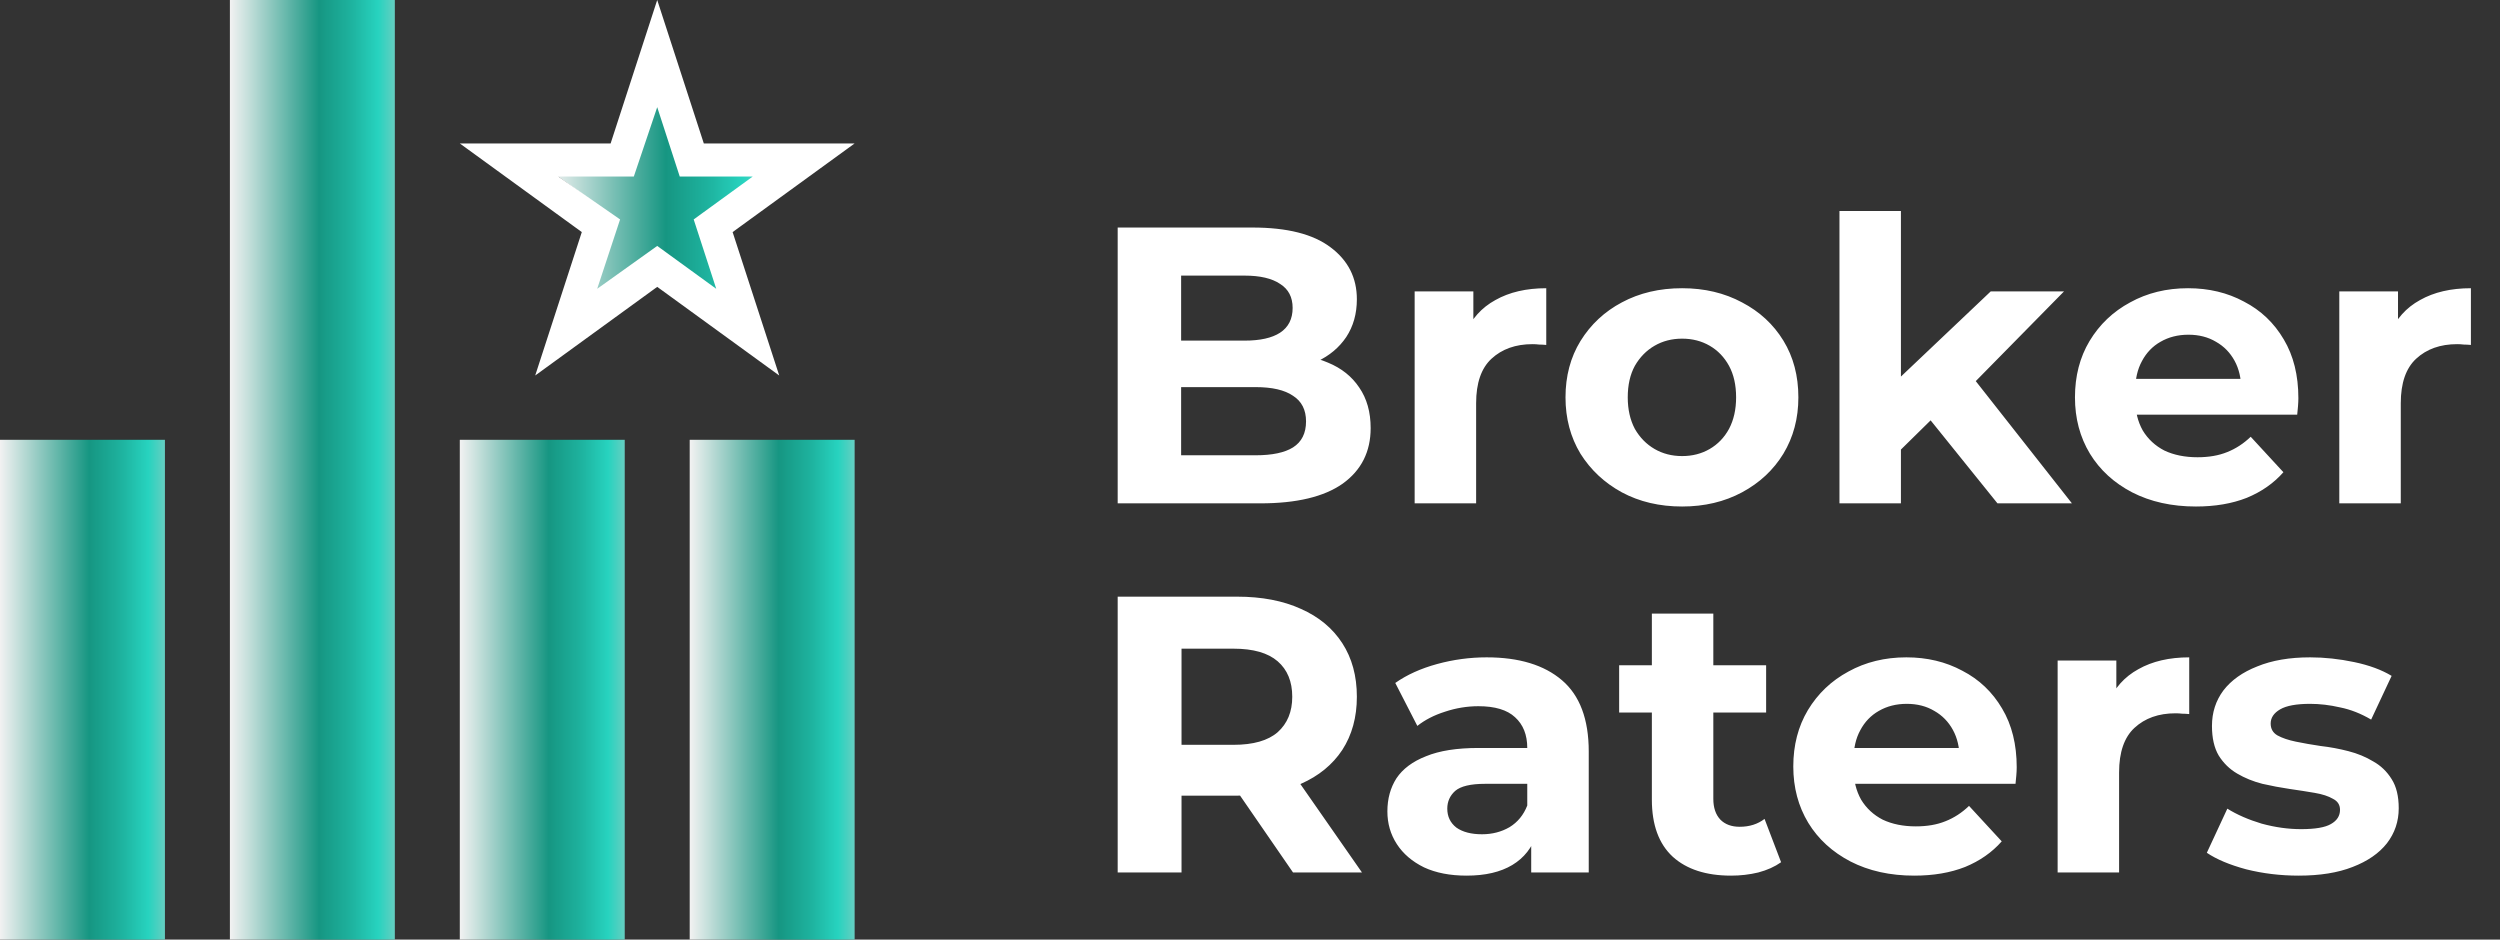
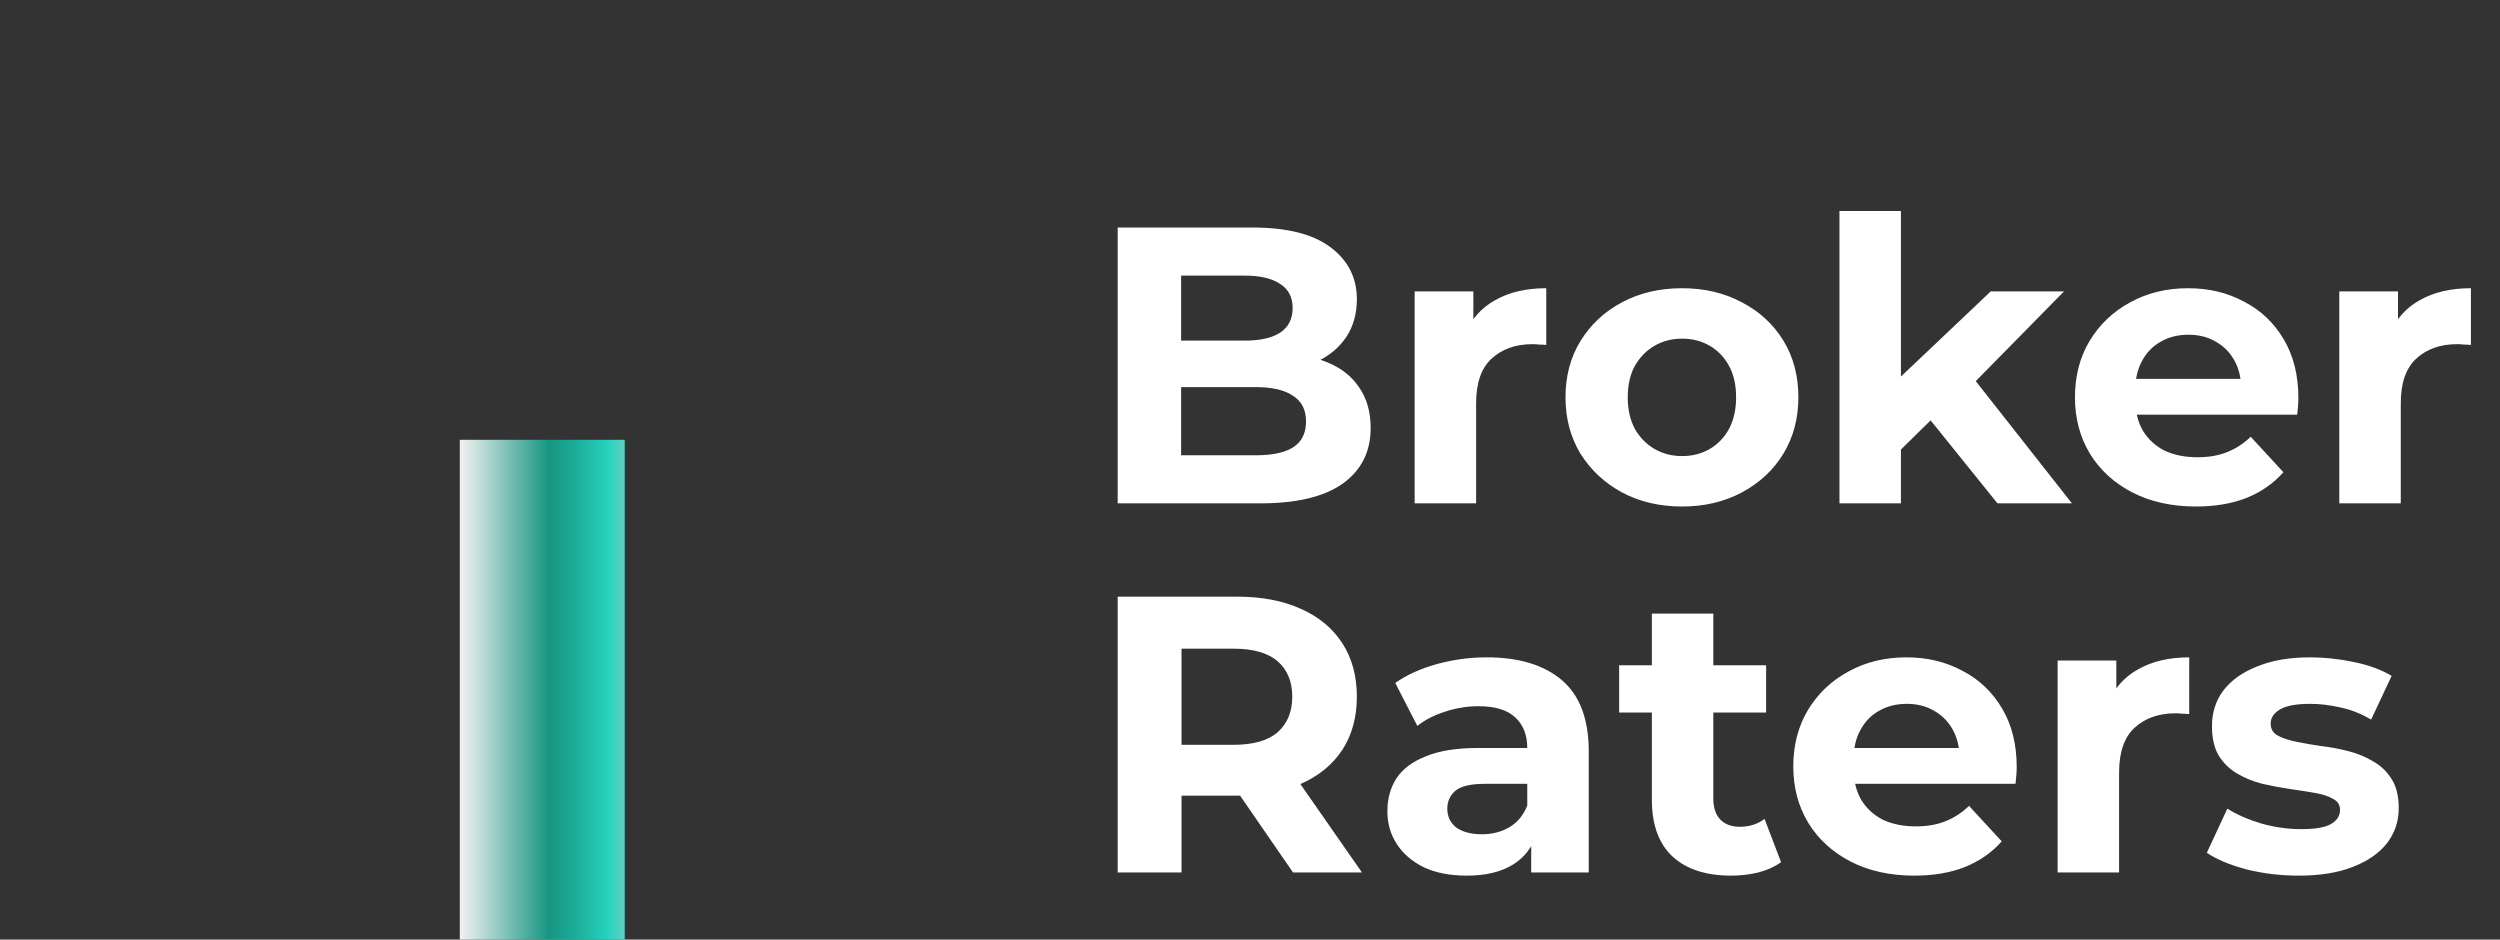
<svg xmlns="http://www.w3.org/2000/svg" width="149" height="56" viewBox="0 0 149 56" fill="none">
  <rect x="0" y="0" width="149" height="56" fill="#333333" stroke="none" />
-   <path d="M39.17 5.958L40.608 10.383L45.261 10.383L41.497 13.118L42.934 17.543L39.17 14.808L35.406 17.543L36.844 13.118L33.079 10.383L37.732 10.383L39.17 5.958Z" fill="url(#paint0_linear_2043_100)" />
-   <rect x="13.702" width="9.83" height="56" fill="url(#paint1_linear_2043_100)" />
-   <rect y="26.213" width="9.83" height="29.787" fill="url(#paint2_linear_2043_100)" />
  <rect x="27.404" y="26.213" width="9.83" height="29.787" fill="url(#paint3_linear_2043_100)" />
-   <rect x="41.106" y="26.213" width="9.83" height="29.787" fill="url(#paint4_linear_2043_100)" />
-   <path d="M41.947 8.549H50.936L43.664 13.832L46.442 22.38L39.17 17.097L31.898 22.38L34.675 13.832L27.404 8.549H36.393L39.17 0C40.096 2.85 41.022 5.699 41.947 8.549ZM39.17 6.387L37.775 10.523H33.274L36.957 13.078L35.592 17.213L39.17 14.657L42.688 17.213L41.344 13.078L44.861 10.523H40.513L39.17 6.387Z" fill="white" />
  <path d="M66.614 30V13.561H74.646C76.713 13.561 78.262 13.953 79.296 14.736C80.345 15.518 80.869 16.552 80.869 17.835C80.869 18.696 80.658 19.448 80.235 20.09C79.812 20.716 79.233 21.201 78.497 21.546C77.761 21.89 76.916 22.062 75.961 22.062L76.407 21.1C77.441 21.1 78.356 21.272 79.155 21.616C79.953 21.945 80.572 22.438 81.01 23.096C81.464 23.753 81.691 24.56 81.691 25.515C81.691 26.924 81.135 28.027 80.024 28.826C78.912 29.609 77.276 30 75.116 30H66.614ZM70.395 27.135H74.834C75.82 27.135 76.564 26.978 77.065 26.665C77.581 26.337 77.84 25.82 77.84 25.115C77.84 24.427 77.581 23.918 77.065 23.589C76.564 23.244 75.82 23.072 74.834 23.072H70.114V20.301H74.176C75.1 20.301 75.805 20.145 76.29 19.831C76.791 19.503 77.041 19.009 77.041 18.352C77.041 17.71 76.791 17.233 76.29 16.919C75.805 16.591 75.1 16.426 74.176 16.426H70.395V27.135ZM84.313 30V17.366H87.812V20.935L87.319 19.902C87.695 19.009 88.297 18.336 89.127 17.882C89.957 17.413 90.967 17.178 92.157 17.178V20.559C92 20.544 91.859 20.536 91.734 20.536C91.609 20.52 91.476 20.512 91.335 20.512C90.333 20.512 89.519 20.802 88.892 21.381C88.282 21.945 87.977 22.83 87.977 24.035V30H84.313ZM100.255 30.188C98.909 30.188 97.711 29.906 96.662 29.343C95.629 28.779 94.807 28.012 94.196 27.041C93.601 26.055 93.304 24.935 93.304 23.683C93.304 22.415 93.601 21.295 94.196 20.325C94.807 19.338 95.629 18.571 96.662 18.023C97.711 17.46 98.909 17.178 100.255 17.178C101.586 17.178 102.776 17.46 103.825 18.023C104.874 18.571 105.696 19.331 106.29 20.301C106.885 21.272 107.183 22.399 107.183 23.683C107.183 24.935 106.885 26.055 106.29 27.041C105.696 28.012 104.874 28.779 103.825 29.343C102.776 29.906 101.586 30.188 100.255 30.188ZM100.255 27.182C100.866 27.182 101.414 27.041 101.899 26.759C102.384 26.477 102.768 26.078 103.05 25.561C103.331 25.029 103.472 24.403 103.472 23.683C103.472 22.947 103.331 22.321 103.05 21.804C102.768 21.288 102.384 20.888 101.899 20.607C101.414 20.325 100.866 20.184 100.255 20.184C99.644 20.184 99.097 20.325 98.611 20.607C98.126 20.888 97.734 21.288 97.437 21.804C97.155 22.321 97.014 22.947 97.014 23.683C97.014 24.403 97.155 25.029 97.437 25.561C97.734 26.078 98.126 26.477 98.611 26.759C99.097 27.041 99.644 27.182 100.255 27.182ZM112.661 27.417L112.755 22.955L118.649 17.366H123.017L117.358 23.119L115.456 24.669L112.661 27.417ZM109.632 30V12.575H113.295V30H109.632ZM119.049 30L114.775 24.693L117.076 21.851L123.487 30H119.049ZM130.877 30.188C129.437 30.188 128.169 29.906 127.073 29.343C125.993 28.779 125.155 28.012 124.56 27.041C123.965 26.055 123.668 24.935 123.668 23.683C123.668 22.415 123.957 21.295 124.537 20.325C125.132 19.338 125.938 18.571 126.956 18.023C127.973 17.46 129.124 17.178 130.408 17.178C131.644 17.178 132.756 17.444 133.742 17.976C134.744 18.493 135.535 19.244 136.114 20.231C136.693 21.201 136.983 22.368 136.983 23.73C136.983 23.871 136.975 24.035 136.96 24.223C136.944 24.395 136.928 24.56 136.913 24.716H126.65V22.579H134.987L133.578 23.213C133.578 22.556 133.445 21.984 133.179 21.499C132.913 21.014 132.545 20.638 132.075 20.372C131.605 20.09 131.057 19.949 130.431 19.949C129.805 19.949 129.249 20.09 128.764 20.372C128.294 20.638 127.926 21.021 127.66 21.522C127.394 22.008 127.261 22.587 127.261 23.26V23.824C127.261 24.513 127.41 25.123 127.707 25.655C128.02 26.172 128.451 26.571 128.999 26.853C129.562 27.119 130.22 27.252 130.971 27.252C131.644 27.252 132.232 27.151 132.733 26.947C133.249 26.744 133.719 26.438 134.142 26.031L136.091 28.145C135.511 28.802 134.783 29.311 133.907 29.671C133.03 30.016 132.02 30.188 130.877 30.188ZM139.422 30V17.366H142.921V20.935L142.428 19.902C142.804 19.009 143.407 18.336 144.236 17.882C145.066 17.413 146.076 17.178 147.266 17.178V20.559C147.109 20.544 146.968 20.536 146.843 20.536C146.718 20.52 146.585 20.512 146.444 20.512C145.442 20.512 144.628 20.802 144.002 21.381C143.391 21.945 143.086 22.83 143.086 24.035V30H139.422ZM66.614 52V35.561H73.73C75.202 35.561 76.47 35.804 77.534 36.289C78.599 36.759 79.421 37.44 80 38.332C80.579 39.225 80.869 40.289 80.869 41.526C80.869 42.747 80.579 43.804 80 44.697C79.421 45.573 78.599 46.246 77.534 46.716C76.47 47.186 75.202 47.421 73.73 47.421H68.728L70.419 45.753V52H66.614ZM77.065 52L72.955 46.035H77.018L81.174 52H77.065ZM70.419 46.176L68.728 44.391H73.519C74.693 44.391 75.57 44.141 76.149 43.64C76.728 43.123 77.018 42.419 77.018 41.526C77.018 40.618 76.728 39.914 76.149 39.413C75.57 38.912 74.693 38.661 73.519 38.661H68.728L70.419 36.853V46.176ZM91.26 52V49.534L91.025 48.994V44.579C91.025 43.796 90.782 43.186 90.297 42.747C89.828 42.309 89.1 42.09 88.113 42.09C87.44 42.09 86.775 42.199 86.117 42.419C85.475 42.622 84.927 42.904 84.473 43.264L83.158 40.704C83.847 40.219 84.677 39.843 85.647 39.577C86.618 39.311 87.604 39.178 88.606 39.178C90.532 39.178 92.027 39.632 93.092 40.54C94.156 41.448 94.689 42.865 94.689 44.791V52H91.26ZM87.409 52.188C86.422 52.188 85.577 52.023 84.872 51.695C84.168 51.35 83.628 50.888 83.252 50.309C82.876 49.73 82.688 49.08 82.688 48.36C82.688 47.608 82.868 46.951 83.228 46.387C83.604 45.824 84.191 45.385 84.99 45.072C85.788 44.743 86.829 44.579 88.113 44.579H91.471V46.716H88.512C87.651 46.716 87.056 46.857 86.728 47.139C86.415 47.421 86.258 47.773 86.258 48.196C86.258 48.665 86.438 49.041 86.798 49.323C87.174 49.589 87.683 49.722 88.325 49.722C88.935 49.722 89.483 49.581 89.968 49.299C90.454 49.002 90.806 48.571 91.025 48.008L91.589 49.699C91.323 50.513 90.837 51.131 90.133 51.554C89.428 51.977 88.52 52.188 87.409 52.188ZM103.171 52.188C101.683 52.188 100.525 51.812 99.695 51.061C98.865 50.294 98.451 49.158 98.451 47.656V36.571H102.114V47.608C102.114 48.141 102.255 48.556 102.537 48.853C102.818 49.135 103.202 49.276 103.687 49.276C104.267 49.276 104.76 49.119 105.167 48.806L106.153 51.389C105.777 51.656 105.323 51.859 104.791 52C104.274 52.125 103.734 52.188 103.171 52.188ZM96.501 42.465V39.648H105.261V42.465H96.501ZM114.09 52.188C112.65 52.188 111.382 51.906 110.286 51.343C109.205 50.779 108.368 50.012 107.773 49.041C107.178 48.055 106.88 46.935 106.88 45.683C106.88 44.415 107.17 43.295 107.749 42.325C108.344 41.338 109.151 40.571 110.168 40.023C111.186 39.46 112.337 39.178 113.62 39.178C114.857 39.178 115.969 39.444 116.955 39.976C117.957 40.493 118.748 41.244 119.327 42.231C119.906 43.201 120.196 44.368 120.196 45.73C120.196 45.871 120.188 46.035 120.172 46.223C120.157 46.395 120.141 46.56 120.125 46.716H109.863V44.579H118.2L116.791 45.213C116.791 44.556 116.658 43.984 116.391 43.499C116.125 43.014 115.757 42.638 115.288 42.372C114.818 42.09 114.27 41.949 113.644 41.949C113.018 41.949 112.462 42.09 111.976 42.372C111.507 42.638 111.139 43.021 110.873 43.522C110.607 44.008 110.474 44.587 110.474 45.26V45.824C110.474 46.513 110.622 47.123 110.92 47.656C111.233 48.172 111.663 48.571 112.211 48.853C112.775 49.119 113.432 49.252 114.184 49.252C114.857 49.252 115.444 49.151 115.945 48.947C116.462 48.744 116.932 48.438 117.354 48.031L119.303 50.145C118.724 50.802 117.996 51.311 117.119 51.671C116.243 52.016 115.233 52.188 114.09 52.188ZM122.635 52V39.366H126.134V42.935L125.641 41.902C126.017 41.01 126.619 40.336 127.449 39.882C128.279 39.413 129.289 39.178 130.478 39.178V42.559C130.322 42.544 130.181 42.536 130.056 42.536C129.931 42.52 129.797 42.513 129.657 42.513C128.655 42.513 127.84 42.802 127.214 43.381C126.604 43.945 126.298 44.83 126.298 46.035V52H122.635ZM136.999 52.188C135.919 52.188 134.878 52.063 133.876 51.812C132.889 51.546 132.107 51.217 131.527 50.826L132.749 48.196C133.328 48.556 134.009 48.853 134.792 49.088C135.59 49.307 136.373 49.417 137.14 49.417C137.985 49.417 138.58 49.315 138.925 49.111C139.285 48.908 139.465 48.626 139.465 48.266C139.465 47.969 139.324 47.749 139.042 47.608C138.776 47.452 138.416 47.334 137.962 47.256C137.508 47.178 137.007 47.1 136.459 47.021C135.927 46.943 135.387 46.841 134.839 46.716C134.291 46.575 133.79 46.372 133.336 46.105C132.882 45.839 132.514 45.479 132.232 45.025C131.966 44.571 131.833 43.984 131.833 43.264C131.833 42.465 132.06 41.761 132.514 41.151C132.983 40.54 133.657 40.062 134.533 39.718C135.41 39.358 136.459 39.178 137.68 39.178C138.541 39.178 139.418 39.272 140.31 39.46C141.203 39.648 141.946 39.922 142.541 40.282L141.32 42.888C140.71 42.528 140.091 42.285 139.465 42.16C138.854 42.019 138.259 41.949 137.68 41.949C136.866 41.949 136.271 42.059 135.895 42.278C135.52 42.497 135.332 42.779 135.332 43.123C135.332 43.436 135.465 43.671 135.731 43.828C136.013 43.984 136.381 44.109 136.835 44.203C137.289 44.297 137.782 44.383 138.314 44.462C138.862 44.524 139.41 44.626 139.958 44.767C140.506 44.908 140.999 45.111 141.438 45.377C141.892 45.628 142.259 45.98 142.541 46.434C142.823 46.873 142.964 47.452 142.964 48.172C142.964 48.955 142.729 49.652 142.259 50.262C141.79 50.857 141.109 51.327 140.216 51.671C139.34 52.016 138.267 52.188 136.999 52.188Z" fill="white" />
  <defs>
    <linearGradient id="paint0_linear_2043_100" x1="45.574" y1="11.892" x2="32.766" y2="11.892" gradientUnits="userSpaceOnUse">
      <stop stop-color="#65CEC1" />
      <stop offset="0.1" stop-color="#27D3BF" />
      <stop offset="0.26" stop-color="#1EB39F" />
      <stop offset="0.46" stop-color="#169682" />
      <stop offset="1" stop-color="#F2F2F2" />
    </linearGradient>
    <linearGradient id="paint1_linear_2043_100" x1="23.532" y1="25.946" x2="13.702" y2="25.946" gradientUnits="userSpaceOnUse">
      <stop stop-color="#65CEC1" />
      <stop offset="0.1" stop-color="#27D3BF" />
      <stop offset="0.26" stop-color="#1EB39F" />
      <stop offset="0.46" stop-color="#169682" />
      <stop offset="1" stop-color="#F2F2F2" />
    </linearGradient>
    <linearGradient id="paint2_linear_2043_100" x1="9.83" y1="40.014" x2="7.64052e-09" y2="40.014" gradientUnits="userSpaceOnUse">
      <stop stop-color="#65CEC1" />
      <stop offset="0.1" stop-color="#27D3BF" />
      <stop offset="0.26" stop-color="#1EB39F" />
      <stop offset="0.46" stop-color="#169682" />
      <stop offset="1" stop-color="#F2F2F2" />
    </linearGradient>
    <linearGradient id="paint3_linear_2043_100" x1="37.234" y1="40.014" x2="27.404" y2="40.014" gradientUnits="userSpaceOnUse">
      <stop stop-color="#65CEC1" />
      <stop offset="0.1" stop-color="#27D3BF" />
      <stop offset="0.26" stop-color="#1EB39F" />
      <stop offset="0.46" stop-color="#169682" />
      <stop offset="1" stop-color="#F2F2F2" />
    </linearGradient>
    <linearGradient id="paint4_linear_2043_100" x1="50.936" y1="40.014" x2="41.106" y2="40.014" gradientUnits="userSpaceOnUse">
      <stop stop-color="#65CEC1" />
      <stop offset="0.1" stop-color="#27D3BF" />
      <stop offset="0.26" stop-color="#1EB39F" />
      <stop offset="0.46" stop-color="#169682" />
      <stop offset="1" stop-color="#F2F2F2" />
    </linearGradient>
  </defs>
</svg>